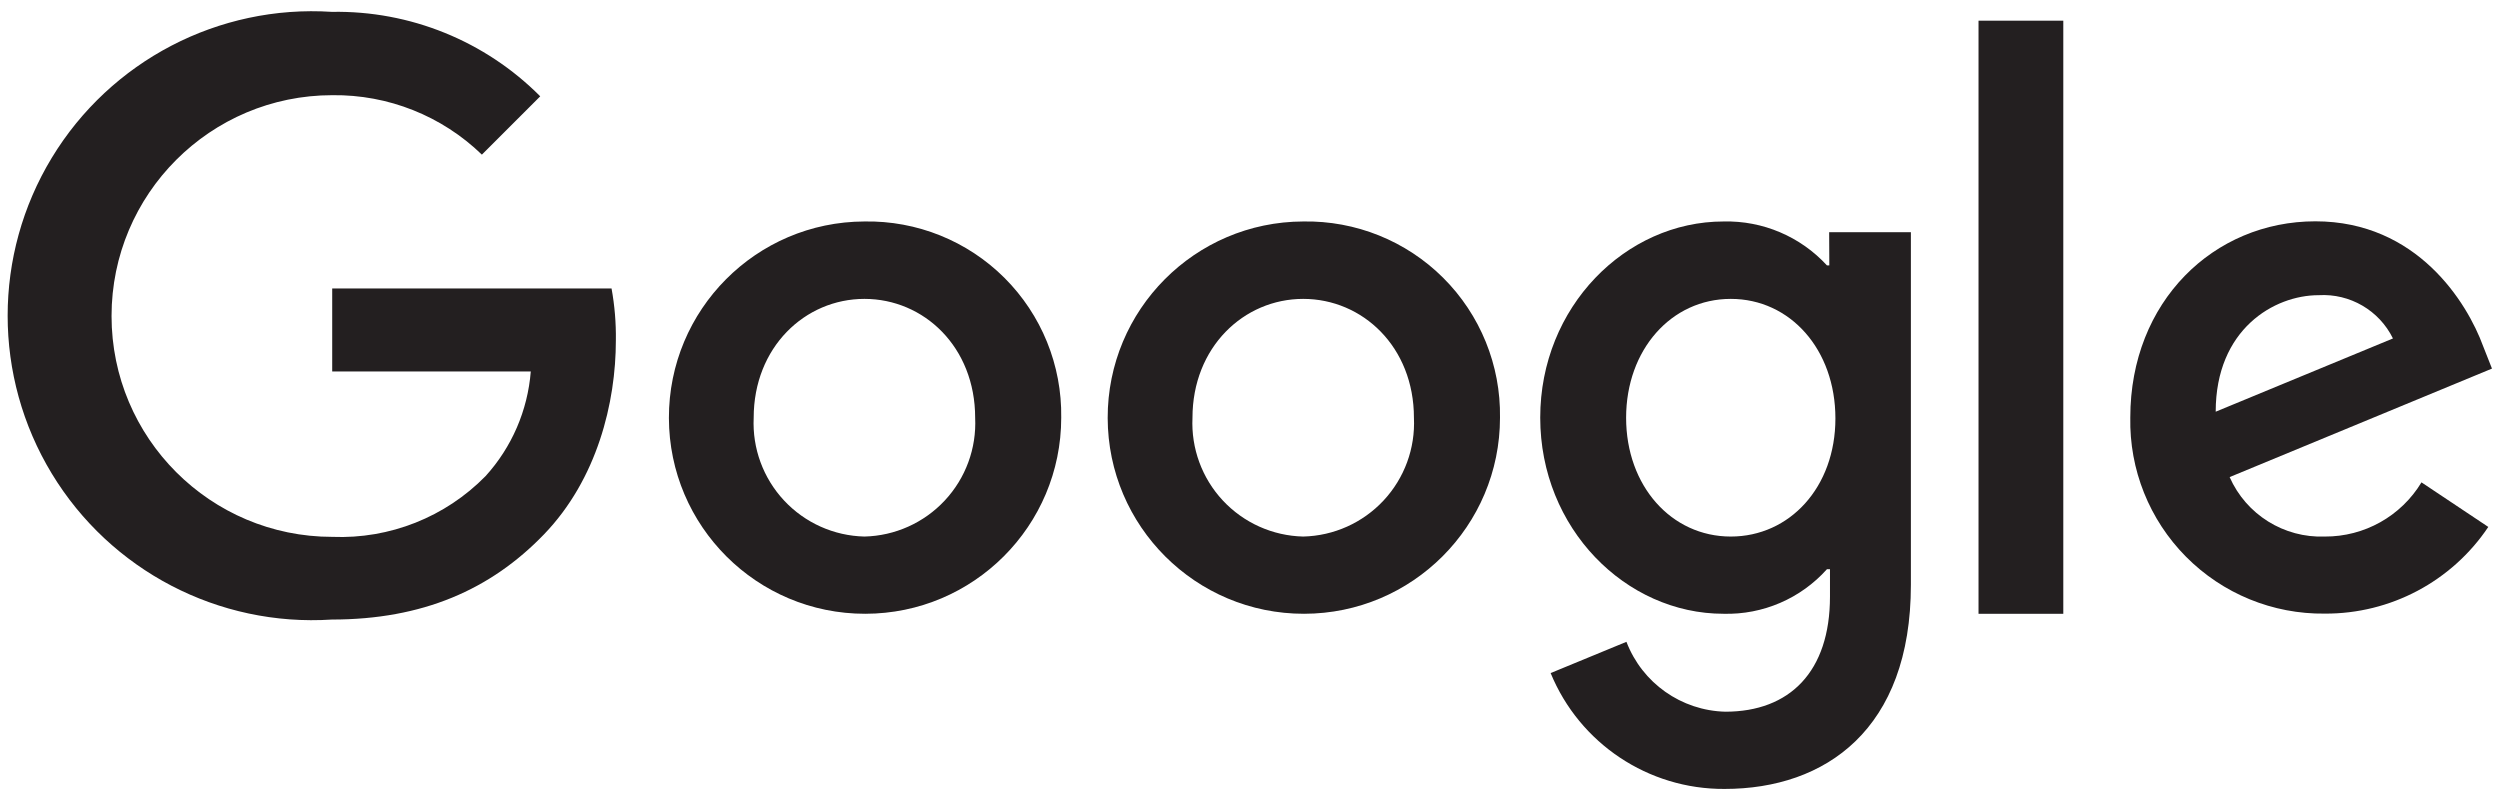
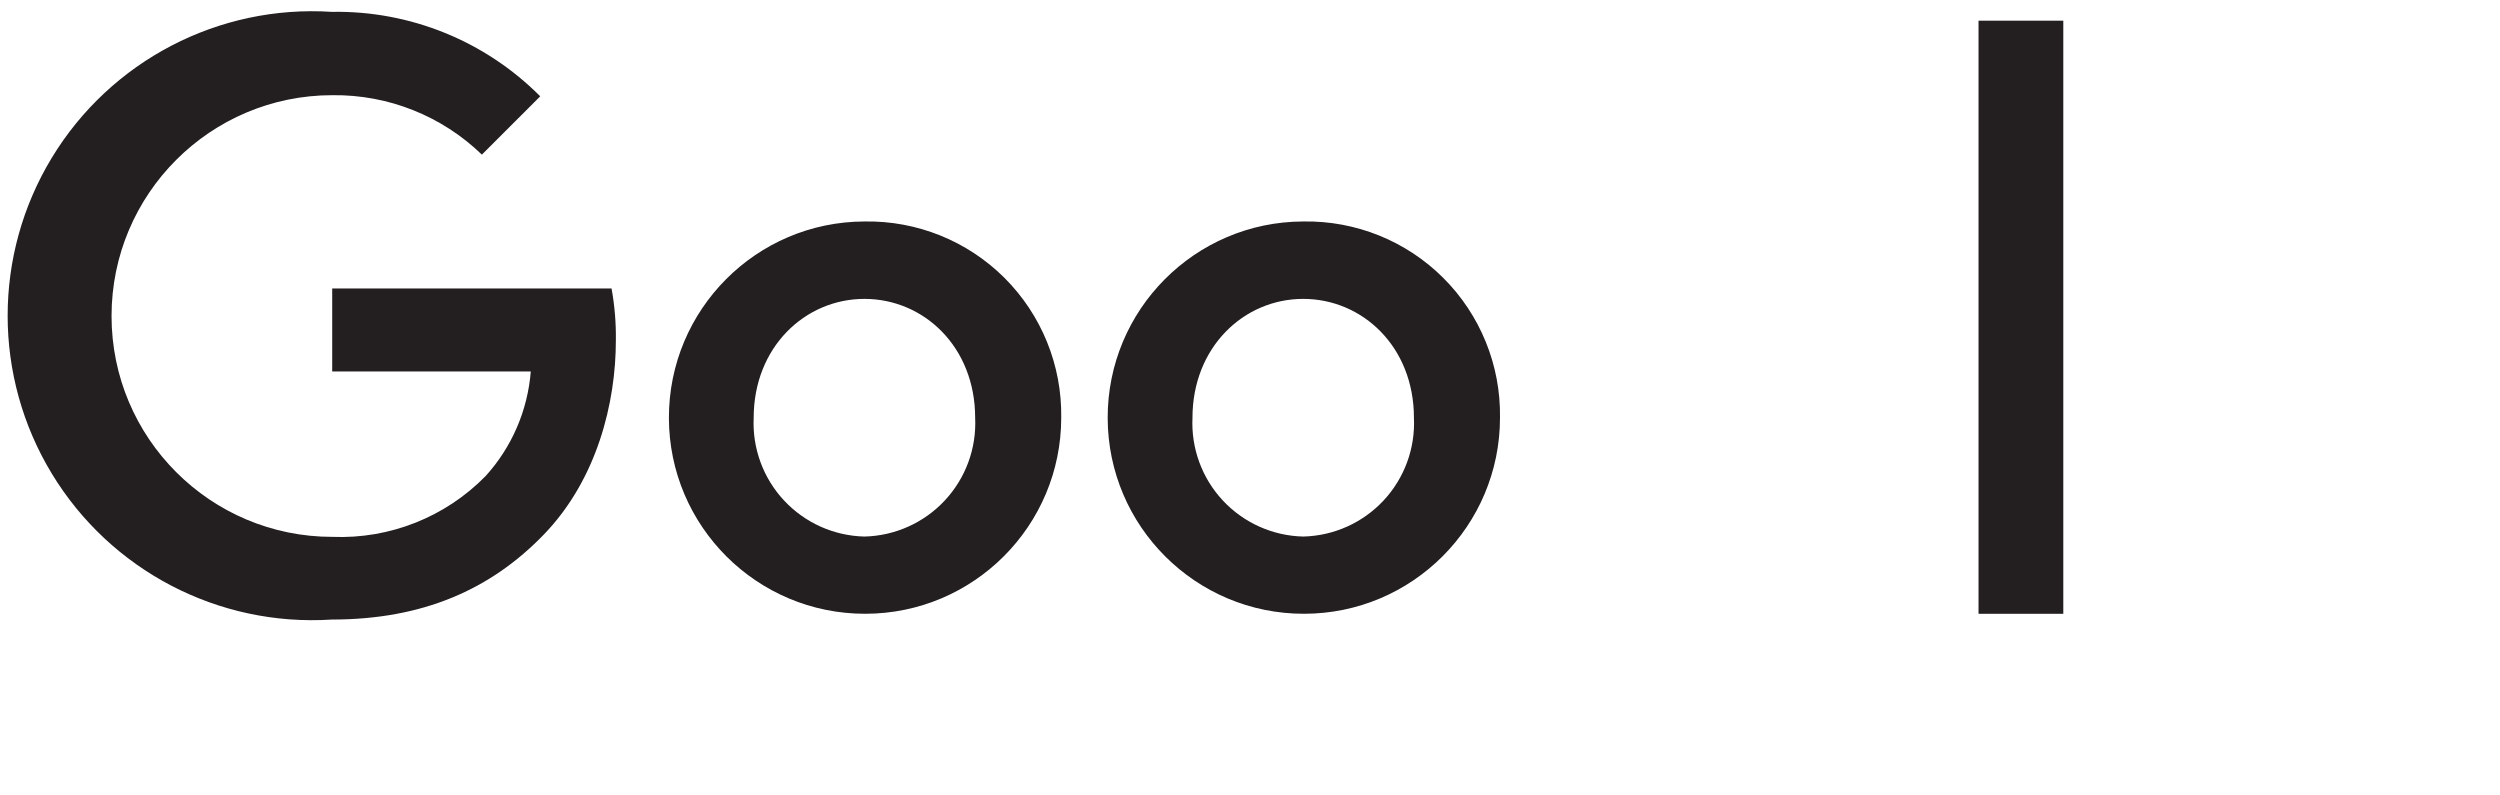
<svg xmlns="http://www.w3.org/2000/svg" width="110px" height="35px" viewBox="0 0 110 35" version="1.1">
  <title>google</title>
  <desc>Created with Sketch.</desc>
  <g id="Page-1" stroke="none" stroke-width="1" fill="none" fill-rule="evenodd">
    <g id="Artboard" transform="translate(-45, -32)" fill="#231F20" fill-rule="nonzero">
      <g id="google" transform="translate(45, 32)">
        <path d="M14.617,12.692 L14.617,16.345 L23.354,16.345 C23.219,18.058 22.52,19.677 21.365,20.949 C19.597,22.752 17.148,23.723 14.624,23.622 C9.258,23.622 4.908,19.271 4.908,13.905 C4.908,8.539 9.258,4.188 14.624,4.188 C17.077,4.158 19.442,5.098 21.203,6.804 L23.77,4.238 C21.348,1.803 18.037,0.461 14.603,0.522 C9.62,0.198 4.869,2.673 2.279,6.943 C-0.311,11.213 -0.311,16.569 2.279,20.839 C4.869,25.109 9.62,27.584 14.603,27.26 C18.587,27.26 21.584,25.949 23.932,23.516 C26.28,21.083 27.098,17.706 27.098,14.977 C27.109,14.211 27.045,13.446 26.908,12.692 L14.617,12.692 Z" id="Path" />
        <path d="M38.035,9.745 C33.272,9.76 29.422,13.631 29.432,18.394 C29.442,23.157 33.309,27.012 38.072,27.006 C42.835,27.001 46.694,23.139 46.694,18.376 C46.728,16.071 45.826,13.851 44.194,12.224 C42.562,10.597 40.339,9.703 38.035,9.745 M38.035,23.608 C36.69,23.577 35.415,23.005 34.498,22.021 C33.581,21.038 33.099,19.726 33.162,18.383 C33.162,15.28 35.419,13.151 38.035,13.151 C40.651,13.151 42.907,15.266 42.907,18.383 C42.97,19.726 42.489,21.038 41.571,22.021 C40.654,23.005 39.379,23.577 38.035,23.608" id="Shape" />
-         <path d="M80.49,11.677 L80.385,11.677 C79.218,10.407 77.56,9.703 75.837,9.745 C71.528,9.745 67.77,13.503 67.77,18.376 C67.77,23.248 71.528,27.006 75.837,27.006 C77.567,27.052 79.23,26.336 80.385,25.046 L80.519,25.046 L80.519,26.252 C80.519,29.552 78.749,31.315 75.914,31.315 C73.975,31.266 72.257,30.052 71.563,28.24 L68.228,29.615 C69.501,32.715 72.528,34.732 75.879,34.713 C80.321,34.713 84.079,32.097 84.079,25.73 L84.079,10.217 L80.483,10.217 L80.49,11.677 Z M76.154,23.608 C73.538,23.608 71.549,21.379 71.549,18.383 C71.549,15.386 73.538,13.151 76.154,13.151 C78.77,13.151 80.758,15.379 80.758,18.411 C80.758,21.443 78.742,23.608 76.154,23.608 L76.154,23.608 Z" id="Shape" />
        <path d="M57.341,9.745 C52.578,9.76 48.728,13.631 48.738,18.394 C48.749,23.157 52.616,27.012 57.379,27.006 C62.142,27.001 66,23.139 66,18.376 C66.035,16.071 65.133,13.851 63.5,12.224 C61.868,10.597 59.645,9.703 57.341,9.745 M57.341,23.608 C55.997,23.577 54.721,23.005 53.804,22.021 C52.887,21.038 52.406,19.726 52.469,18.383 C52.469,15.28 54.725,13.151 57.341,13.151 C59.957,13.151 62.213,15.266 62.213,18.383 C62.276,19.726 61.795,21.038 60.878,22.021 C59.961,23.005 58.685,23.577 57.341,23.608" id="Shape" />
        <rect id="Rectangle" x="87.055" y="0.91" width="3.73" height="26.097" />
-         <path d="M102.293,23.608 C100.492,23.677 98.832,22.64 98.104,20.992 L109.647,16.218 L109.26,15.238 C108.554,13.306 106.347,9.738 101.877,9.738 C97.406,9.738 93.733,13.263 93.733,18.369 C93.687,20.659 94.571,22.87 96.185,24.497 C97.798,26.124 100.002,27.027 102.293,26.999 C105.178,27.014 107.879,25.582 109.485,23.185 L106.545,21.224 C105.646,22.712 104.031,23.617 102.293,23.608 Z M102.025,12.988 C103.397,12.908 104.684,13.658 105.29,14.892 L97.491,18.115 C97.491,14.49 100.058,12.988 102.018,12.988 L102.025,12.988 Z" id="Shape" />
      </g>
    </g>
  </g>
</svg>